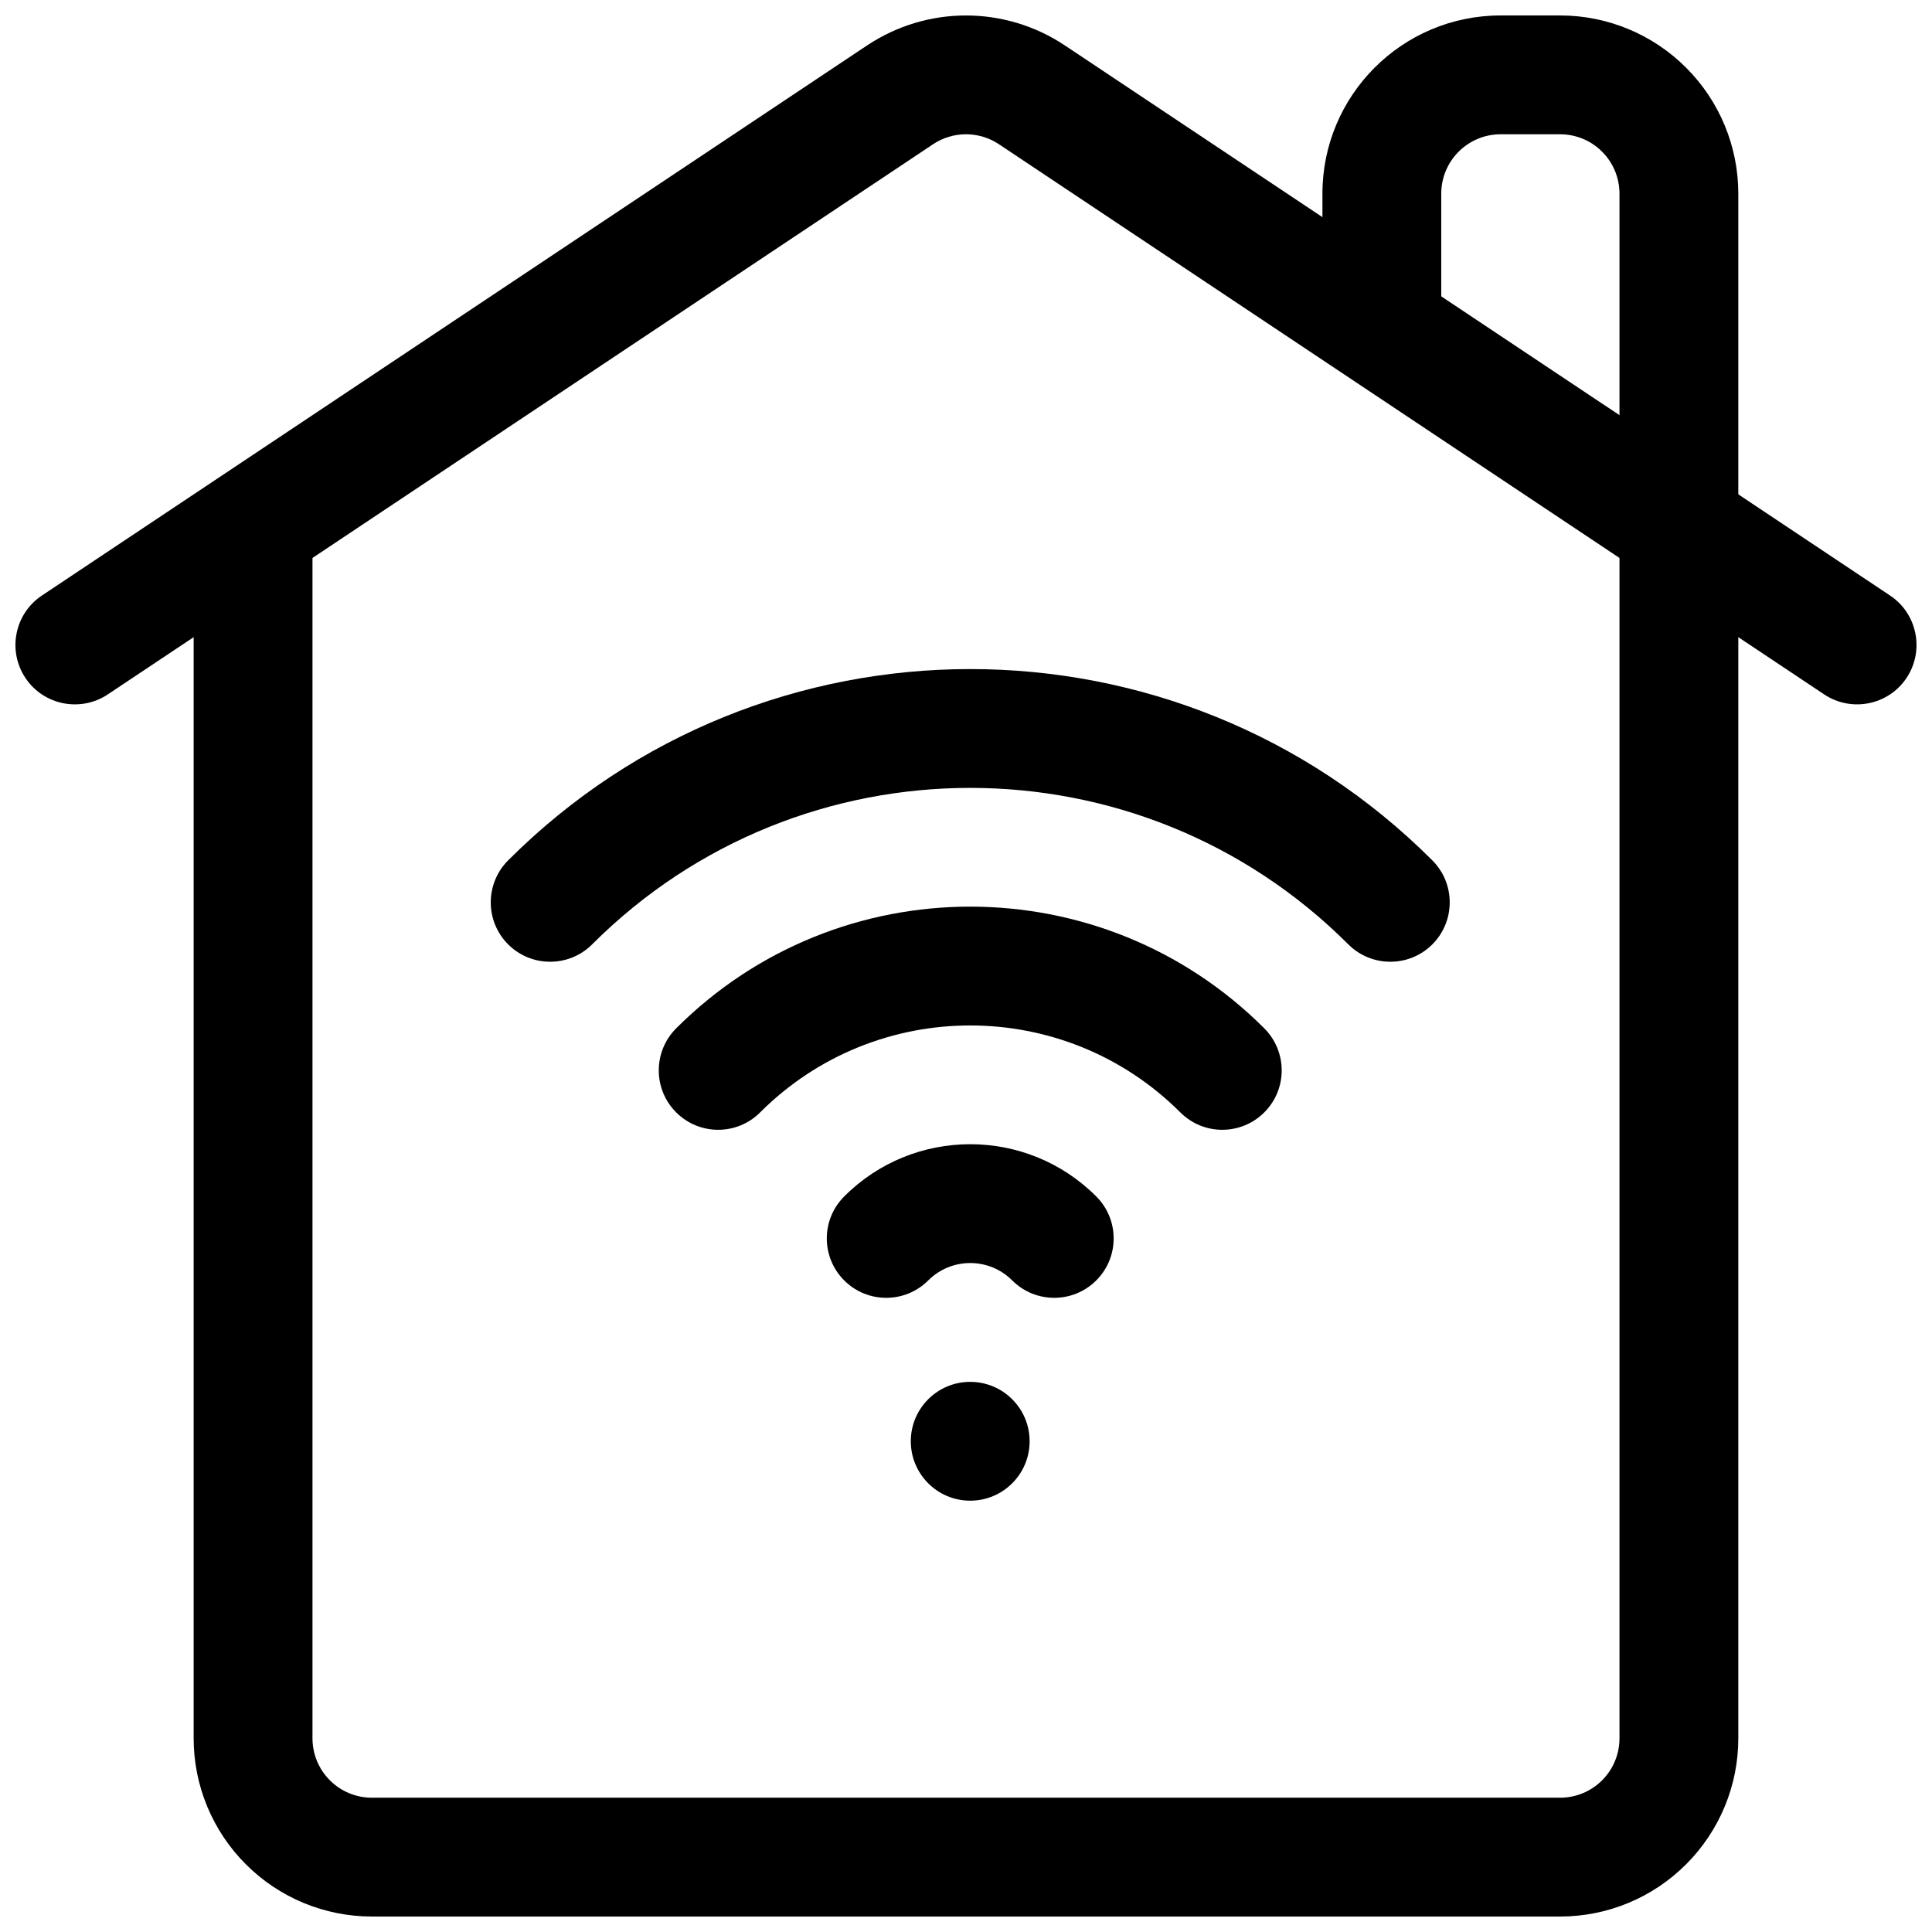
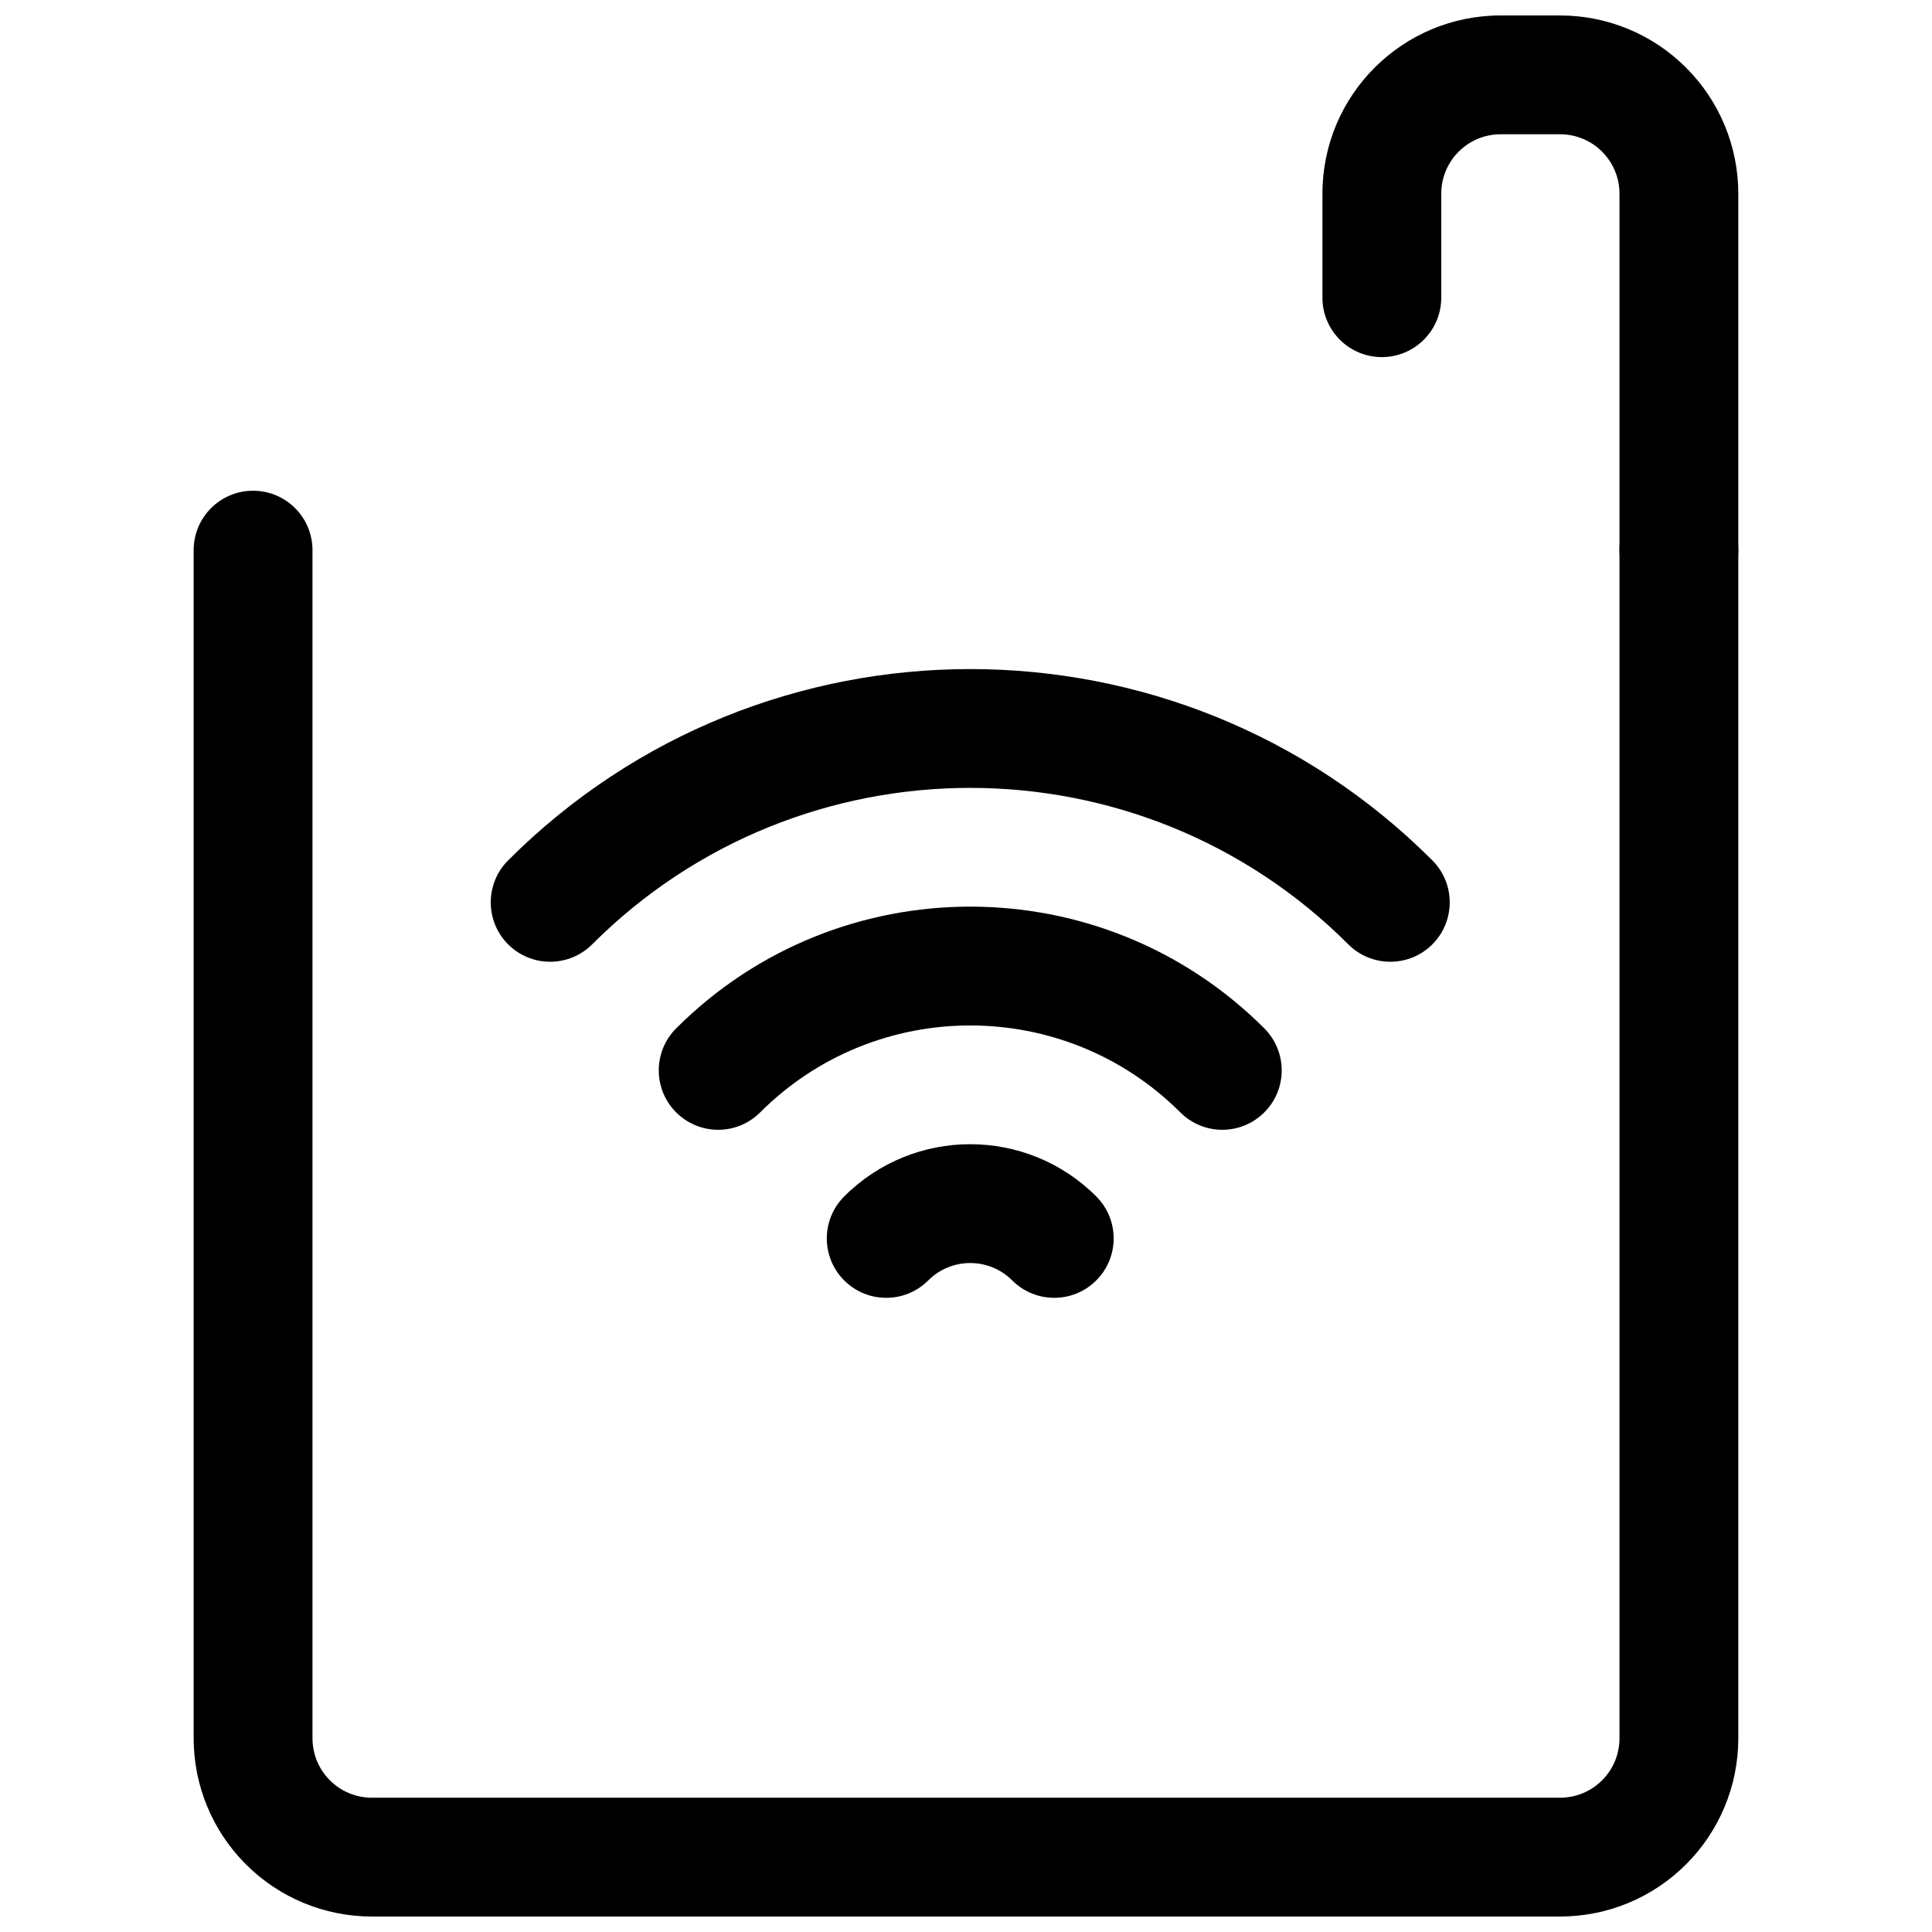
<svg xmlns="http://www.w3.org/2000/svg" width="800px" height="800px" version="1.1" viewBox="144 144 512 512">
  <defs>
    <clipPath id="c">
-       <path d="m148.09 148.09h503.81v182.91h-503.81z" />
+       <path d="m148.09 148.09h503.81h-503.81z" />
    </clipPath>
    <clipPath id="b">
      <path d="m195 274h410v377.9h-410z" />
    </clipPath>
    <clipPath id="a">
      <path d="m494 148.09h111v157.91h-111z" />
    </clipPath>
  </defs>
  <path d="m345.45 438.79c15.367-15.352 35.52-23.035 55.672-23.035 20.152 0 40.305 7.684 55.672 23.035 6.141 6.156 16.105 6.156 22.262 0 6.141-6.141 6.141-16.105 0-22.262-21.508-21.508-49.719-32.262-77.934-32.262-28.211 0-56.426 10.754-77.934 32.262-6.141 6.156-6.141 16.121 0 22.262 6.156 6.156 16.125 6.156 22.262 0z" fill-rule="evenodd" />
  <path d="m389.99 483.33c3.07-3.07 7.098-4.613 11.129-4.613s8.062 1.543 11.133 4.613c6.141 6.141 16.121 6.141 22.262 0 6.156-6.141 6.156-16.121 0-22.262-9.211-9.227-21.301-13.84-33.395-13.84-12.09 0-24.184 4.613-33.391 13.84-6.156 6.141-6.156 16.121 0 22.262 6.137 6.141 16.121 6.141 22.262 0z" fill-rule="evenodd" />
  <path d="m300.92 394.27c27.648-27.648 63.922-41.473 100.2-41.473 36.273 0 72.551 13.824 100.2 41.473 6.141 6.137 16.121 6.137 22.262 0 6.141-6.141 6.141-16.125 0-22.266-33.785-33.801-78.121-50.695-122.46-50.695-44.336 0-88.668 16.895-122.46 50.695-6.141 6.141-6.141 16.125 0 22.266 6.141 6.137 16.121 6.137 22.262 0z" fill-rule="evenodd" />
-   <path d="m416.86 525.95c0 8.695-7.051 15.746-15.746 15.746-8.695 0-15.742-7.051-15.742-15.746 0-8.695 7.047-15.742 15.742-15.742 8.695 0 15.746 7.047 15.746 15.742" fill-rule="evenodd" />
  <g clip-path="url(#c)">
    <path d="m172.57 328.02s164.05-109.36 218.69-145.79c5.289-3.527 12.184-3.527 17.477 0 54.629 36.434 218.68 145.79 218.68 145.79 7.242 4.82 17.02 2.867 21.836-4.359 4.816-7.227 2.867-17.02-4.359-21.836 0 0-164.05-109.36-218.7-145.79-15.867-10.578-36.523-10.578-52.395 0-54.648 36.434-218.7 145.79-218.7 145.79-7.227 4.816-9.18 14.609-4.363 21.836 4.816 7.227 14.594 9.18 21.836 4.359z" fill-rule="evenodd" />
  </g>
  <g clip-path="url(#b)">
    <path d="m195.32 289.79v314.88c0 12.531 4.977 24.543 13.84 33.391 8.848 8.867 20.863 13.84 33.395 13.84h314.88c12.535 0 24.547-4.973 33.395-13.84 8.863-8.848 13.84-20.859 13.84-33.391v-314.88c0-8.691-7.055-15.742-15.746-15.742-8.688 0-15.742 7.051-15.742 15.742v314.88c0 4.172-1.652 8.188-4.613 11.129-2.945 2.961-6.961 4.613-11.133 4.613h-314.88c-4.172 0-8.188-1.652-11.133-4.613-2.957-2.941-4.613-6.957-4.613-11.129v-314.88c0-8.691-7.051-15.742-15.742-15.742-8.691 0-15.746 7.051-15.746 15.742z" fill-rule="evenodd" />
  </g>
  <g clip-path="url(#a)">
    <path d="m604.67 289.79v-94.465c0-12.531-4.977-24.543-13.84-33.391-8.848-8.863-20.859-13.84-33.395-13.84h-15.742c-26.09 0-47.234 21.145-47.234 47.23v27.57c0 8.691 7.055 15.742 15.746 15.742 8.691 0 15.742-7.051 15.742-15.742v-27.57c0-8.688 7.055-15.742 15.746-15.742h15.742c4.172 0 8.188 1.652 11.133 4.613 2.961 2.945 4.613 6.957 4.613 11.129v94.465c0 8.691 7.055 15.746 15.742 15.746 8.691 0 15.746-7.055 15.746-15.746z" fill-rule="evenodd" />
  </g>
</svg>